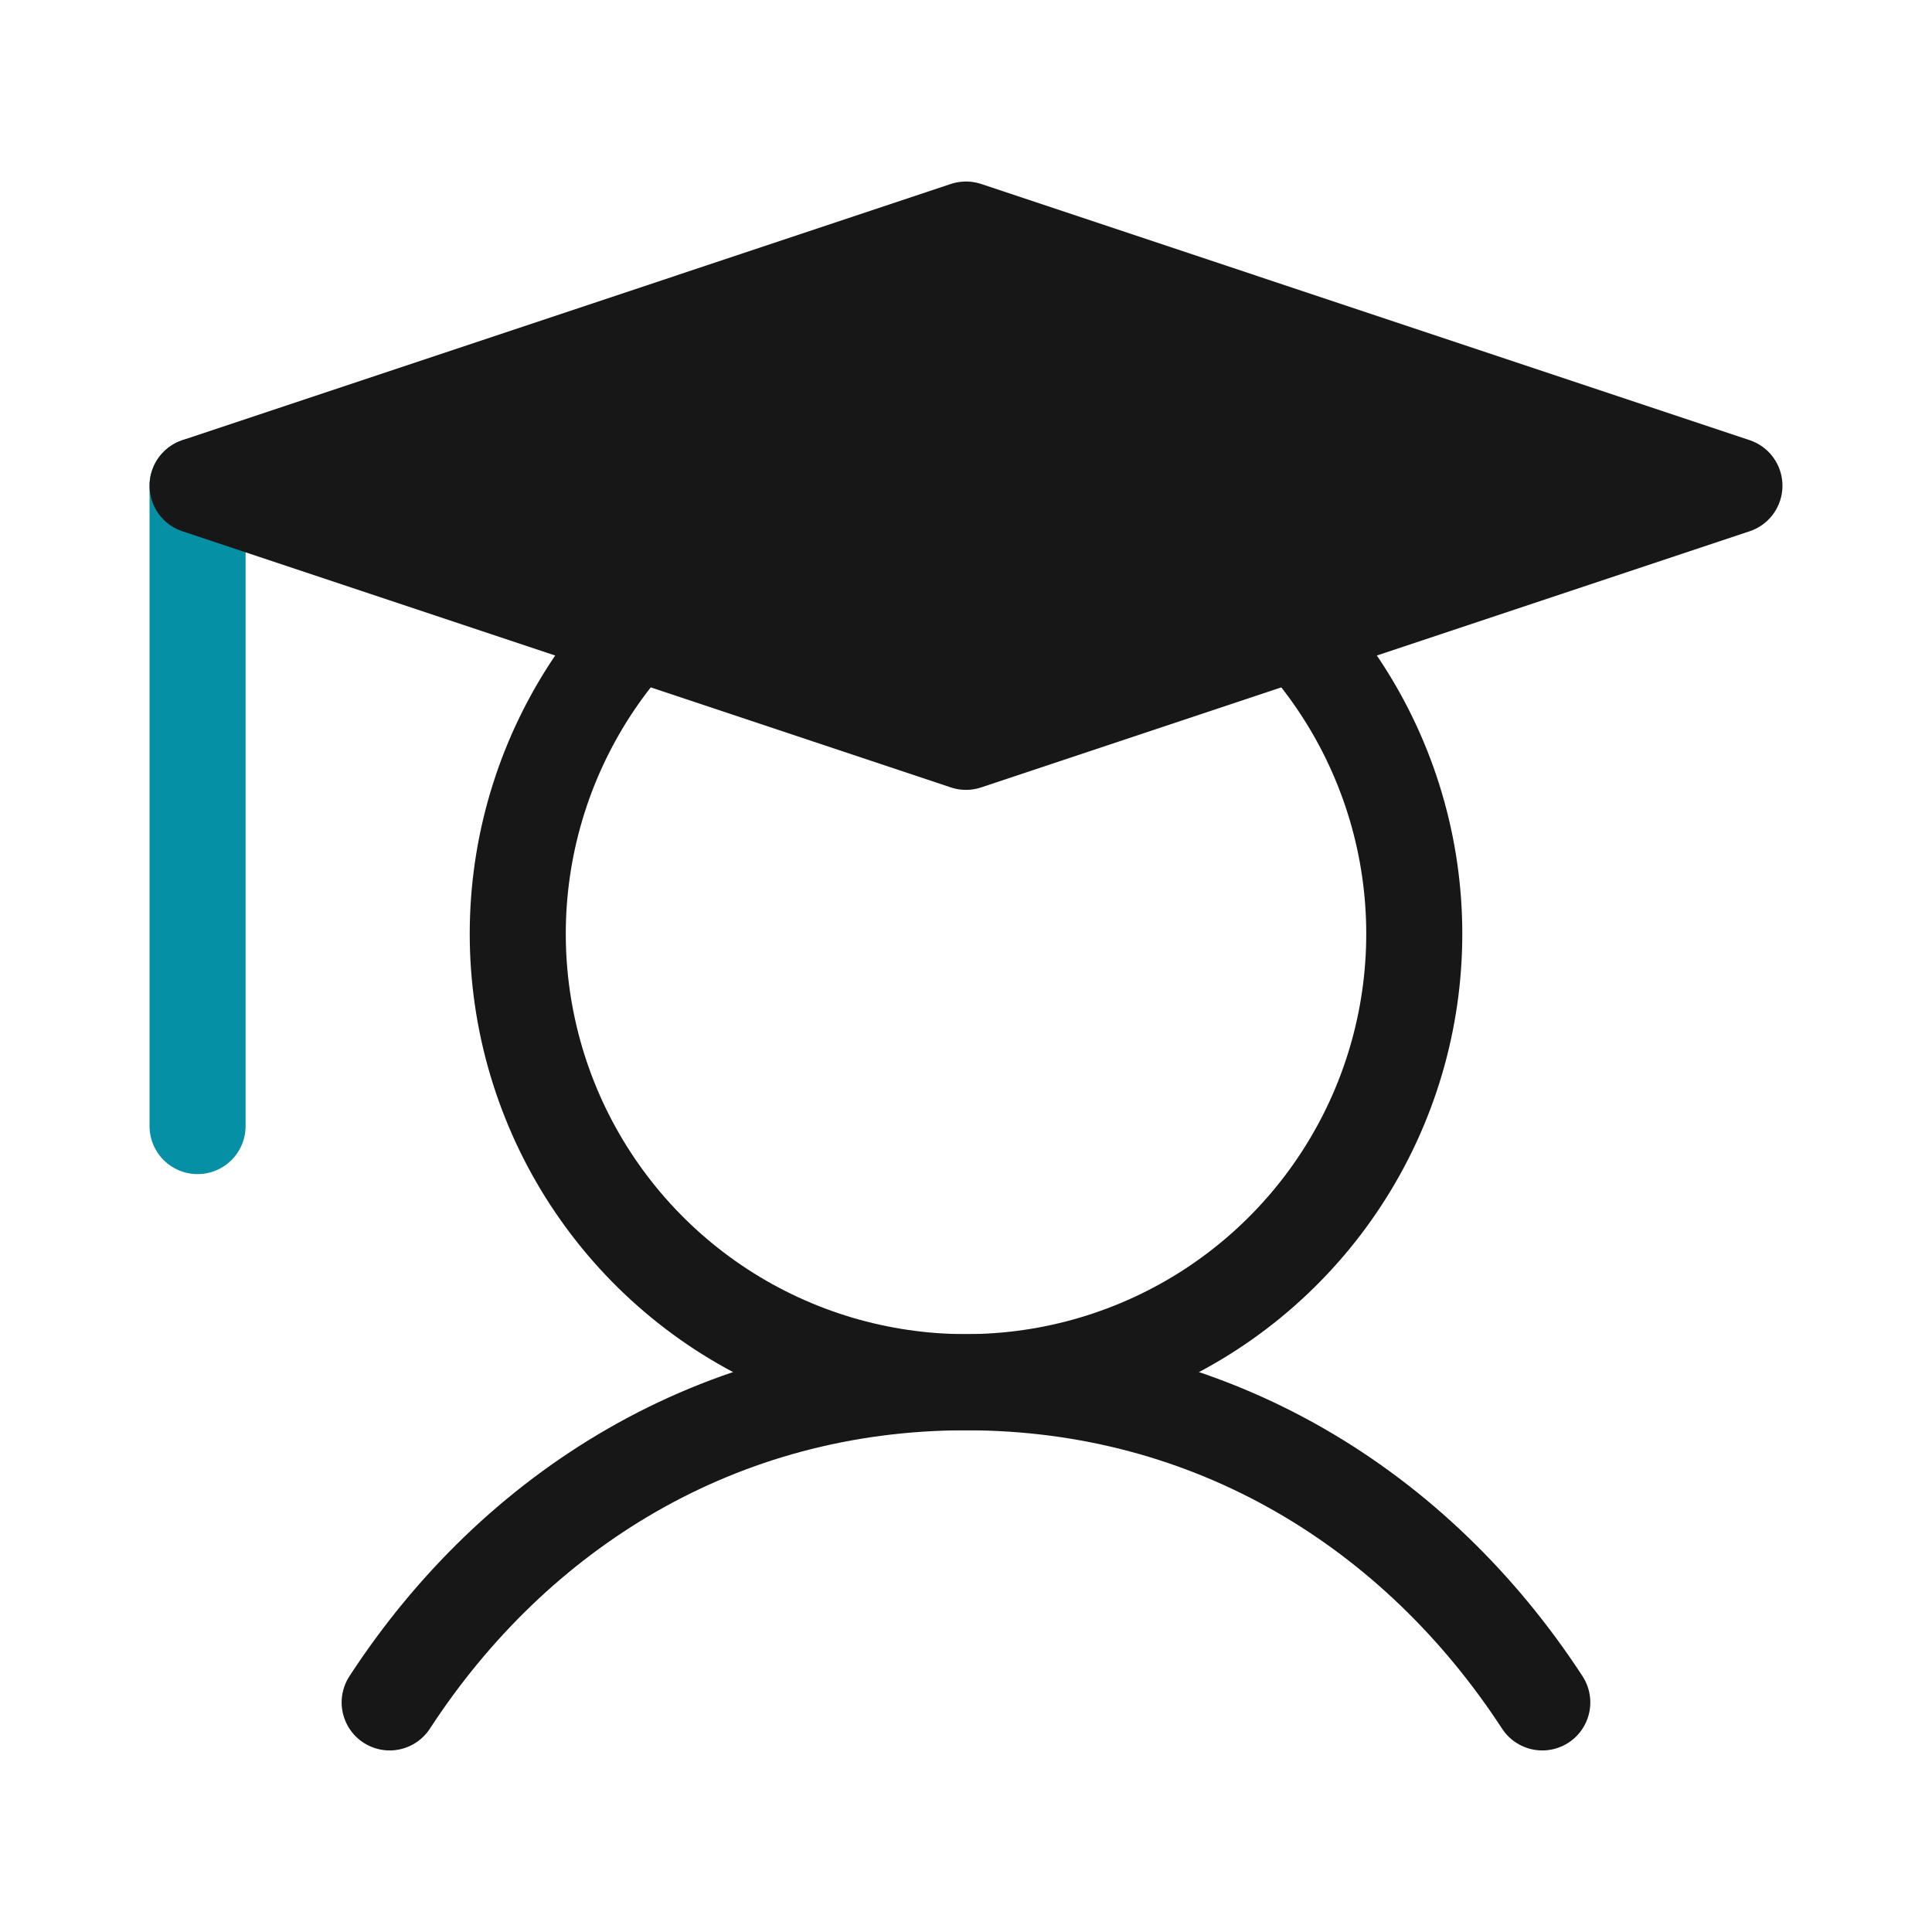
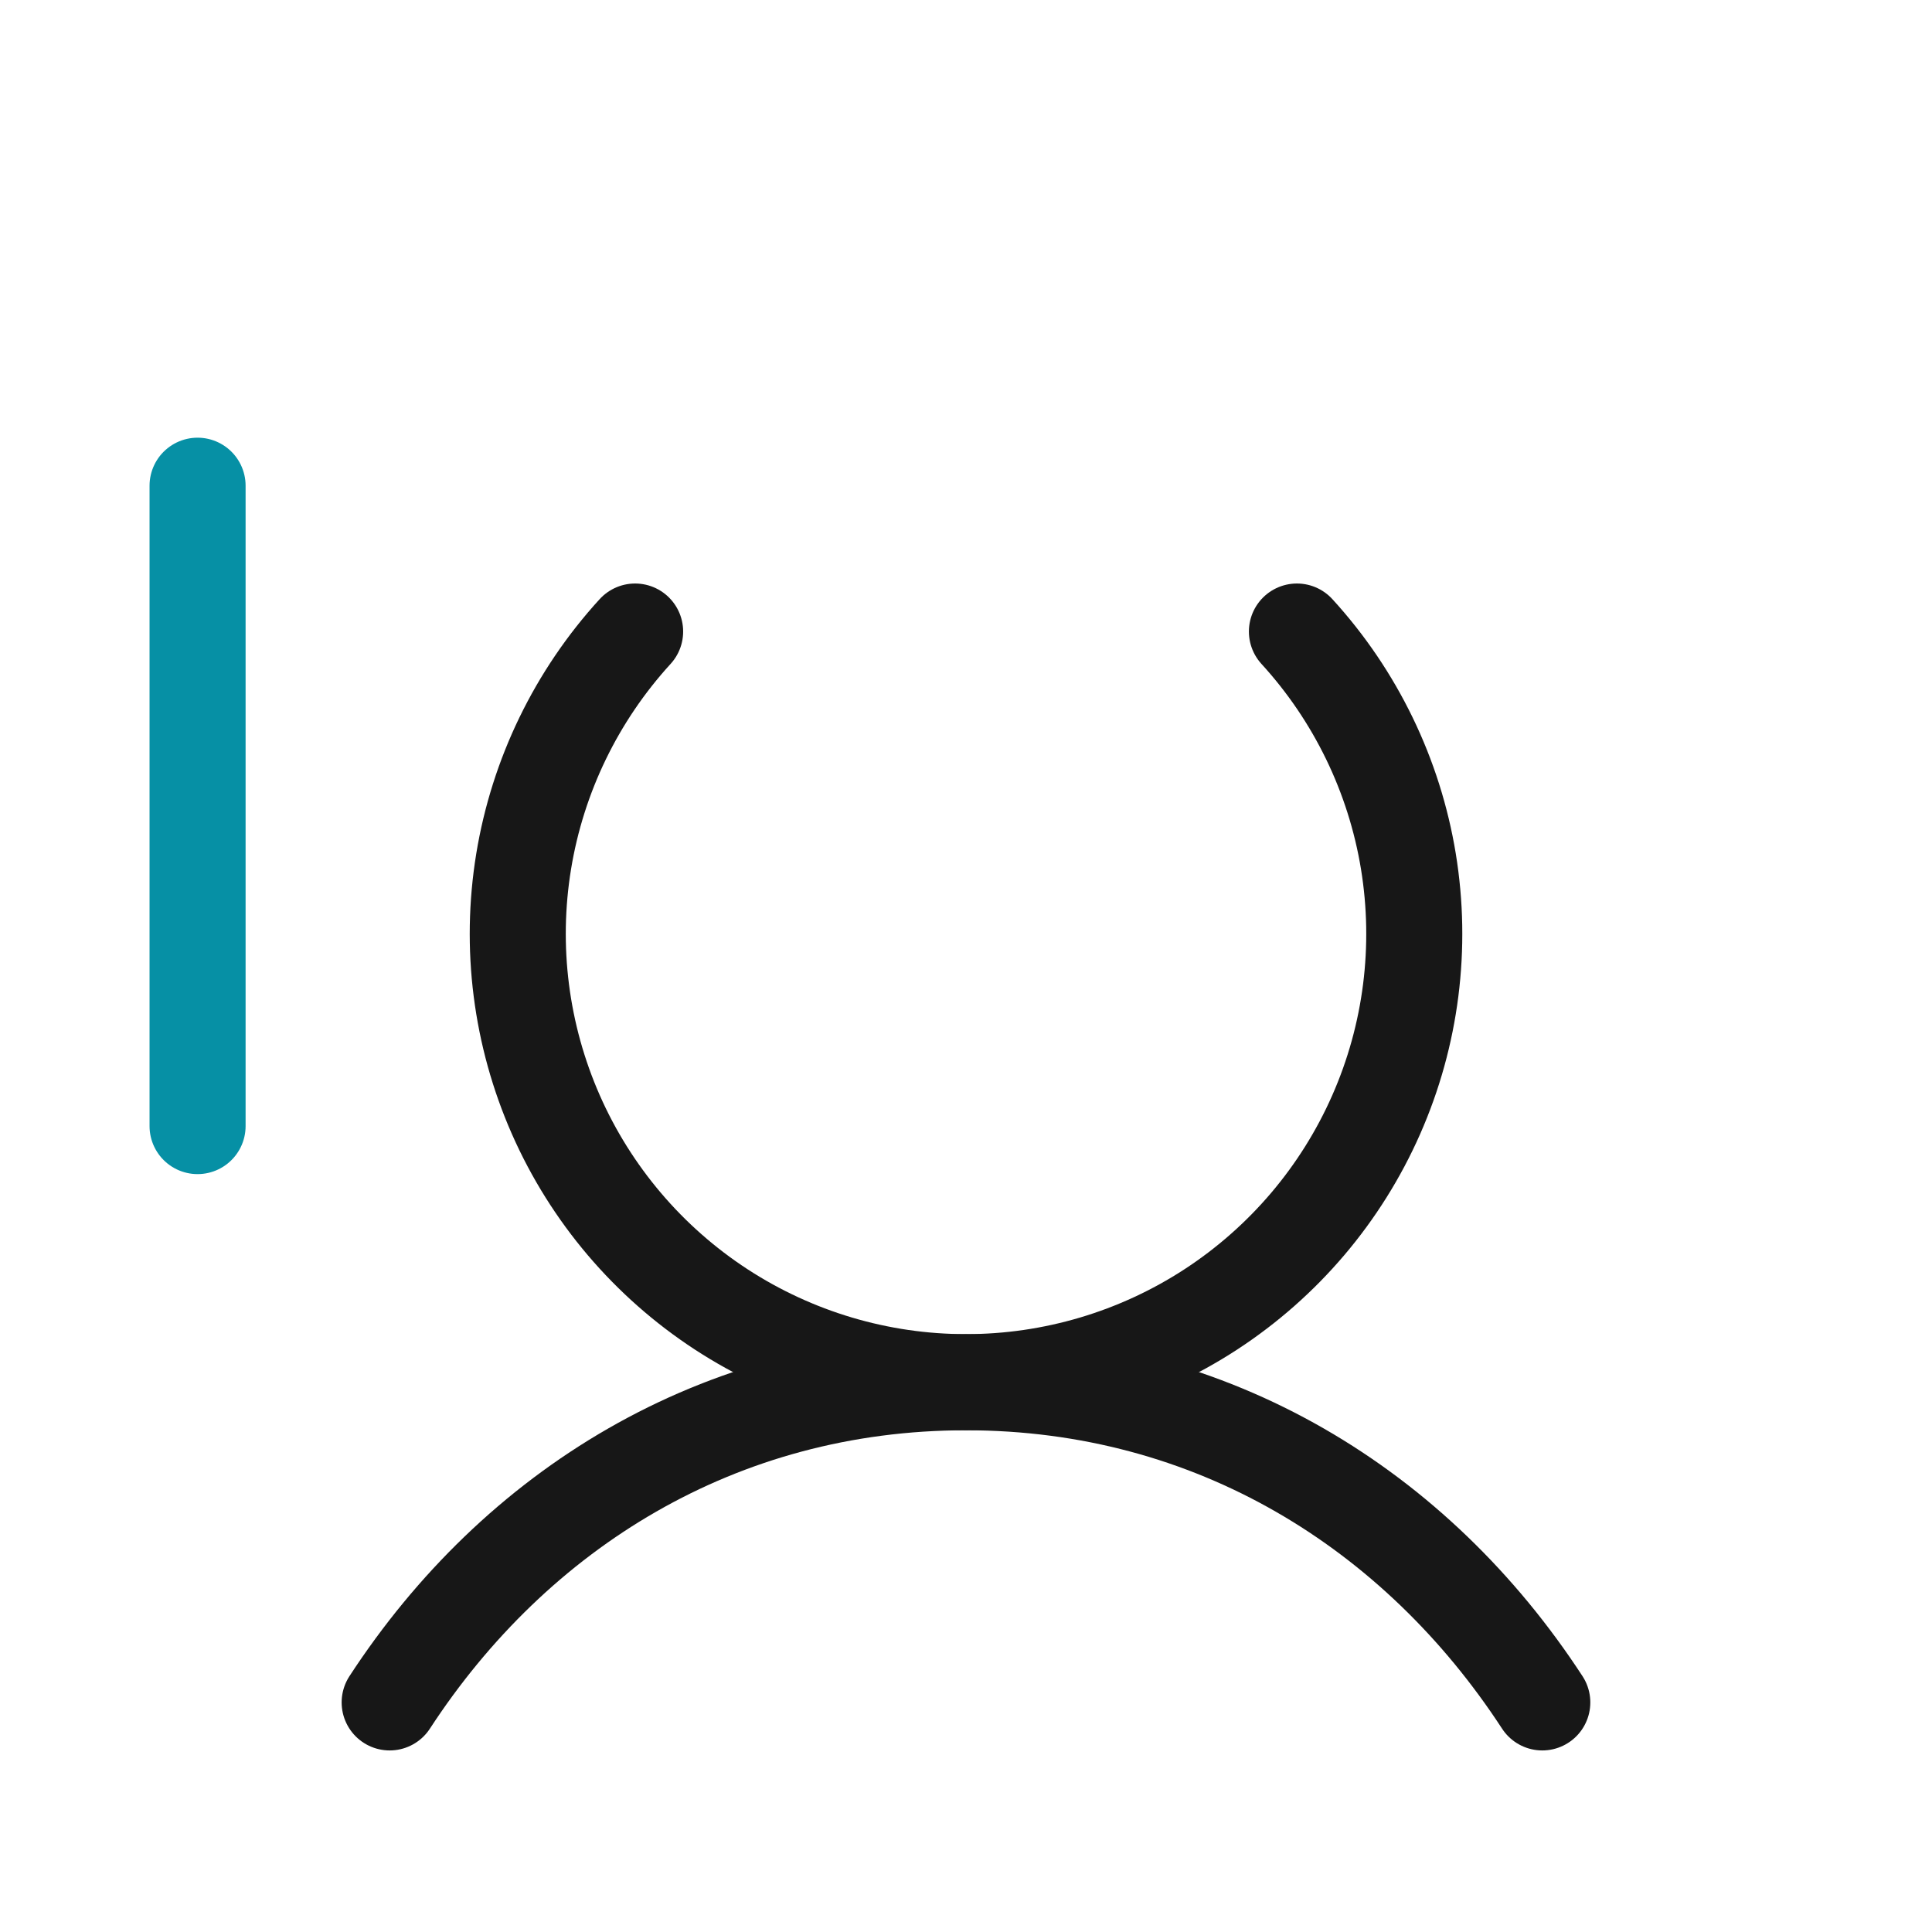
<svg xmlns="http://www.w3.org/2000/svg" width="42" height="42" viewBox="0 0 42 42" fill="none">
  <path d="M4.295 10.559V24.48" stroke="#0690A5" stroke-width="2.088" stroke-linecap="round" stroke-linejoin="round" />
  <path d="M8.471 37.009C11.203 32.819 15.624 30.049 21 30.049C26.375 30.049 30.796 32.819 33.528 37.009" stroke="#171717" stroke-width="2.088" stroke-linecap="round" stroke-linejoin="round" />
-   <path d="M37.705 10.559L21 16.127L4.295 10.559L21 4.99L37.705 10.559Z" fill="#171717" stroke="#171717" stroke-width="2.088" stroke-linecap="round" stroke-linejoin="round" />
  <path d="M28.194 13.729C29.469 15.124 30.311 16.86 30.617 18.725C30.922 20.59 30.68 22.503 29.917 24.233C29.155 25.962 27.906 27.432 26.323 28.465C24.74 29.497 22.89 30.047 21 30.047C19.11 30.047 17.261 29.497 15.678 28.465C14.095 27.432 12.846 25.962 12.084 24.233C11.322 22.503 11.078 20.59 11.384 18.725C11.69 16.86 12.532 15.124 13.807 13.729" stroke="#171717" stroke-width="2.088" stroke-linecap="round" stroke-linejoin="round" />
</svg>